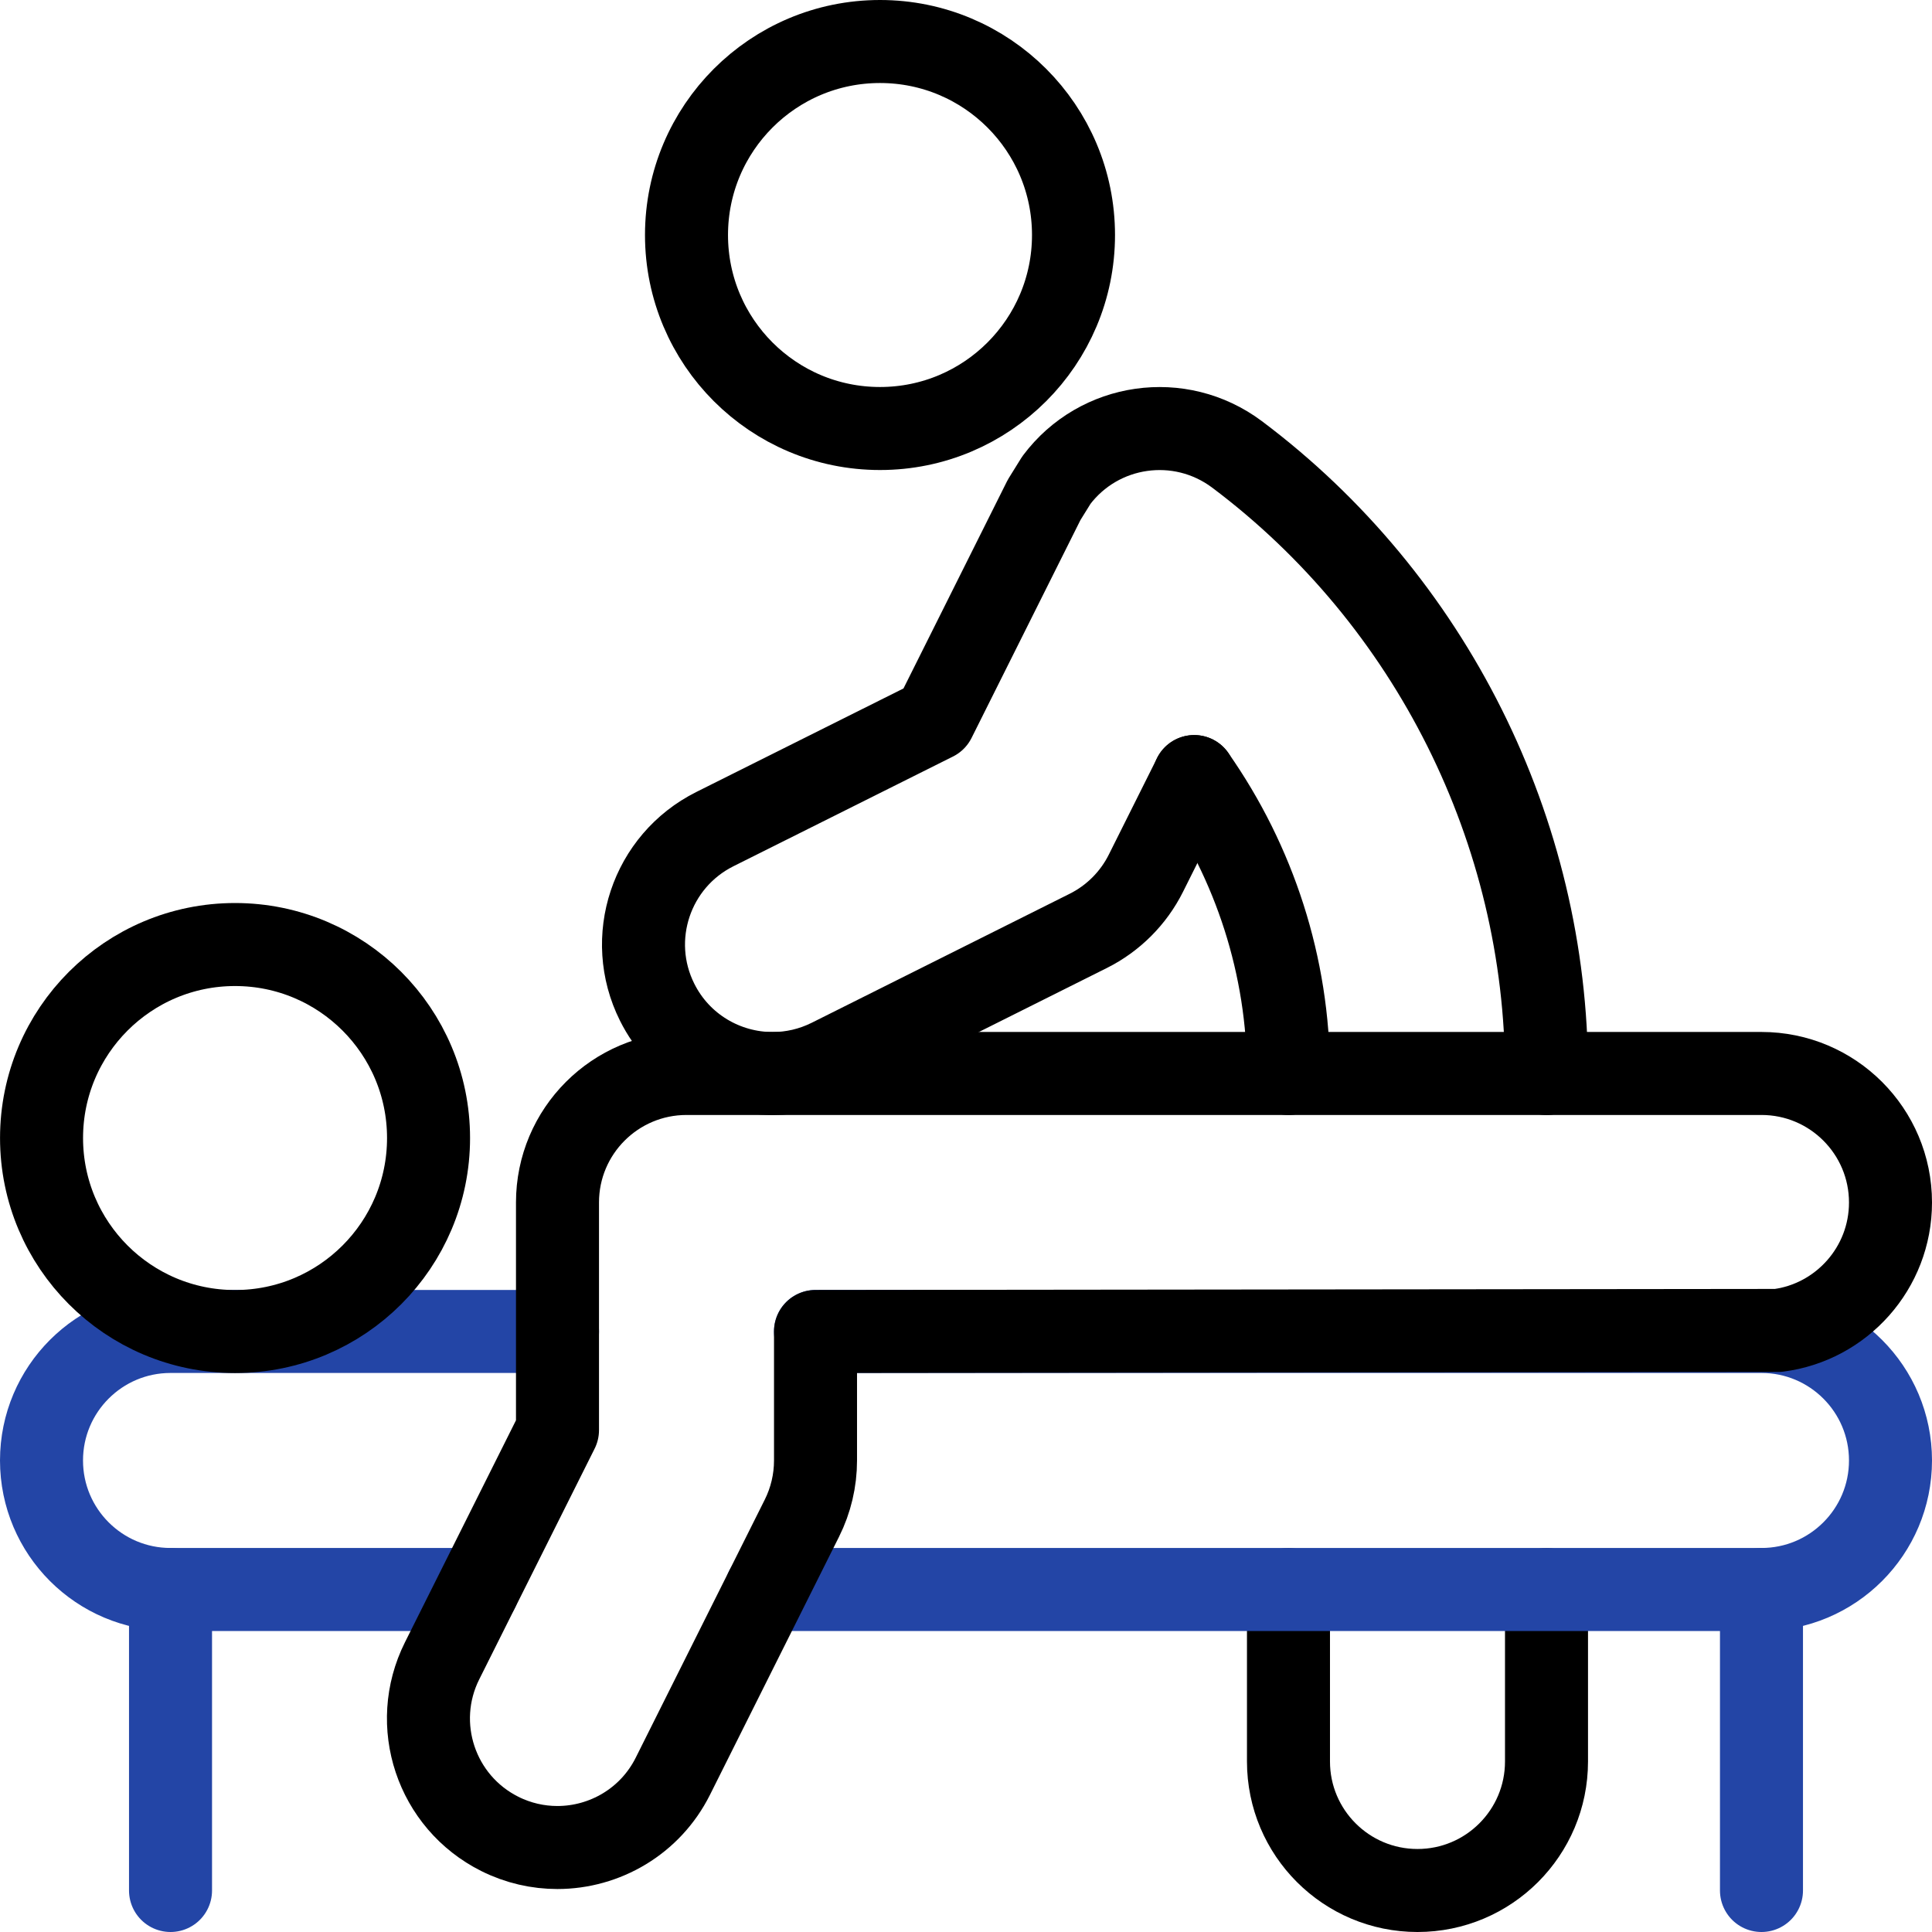
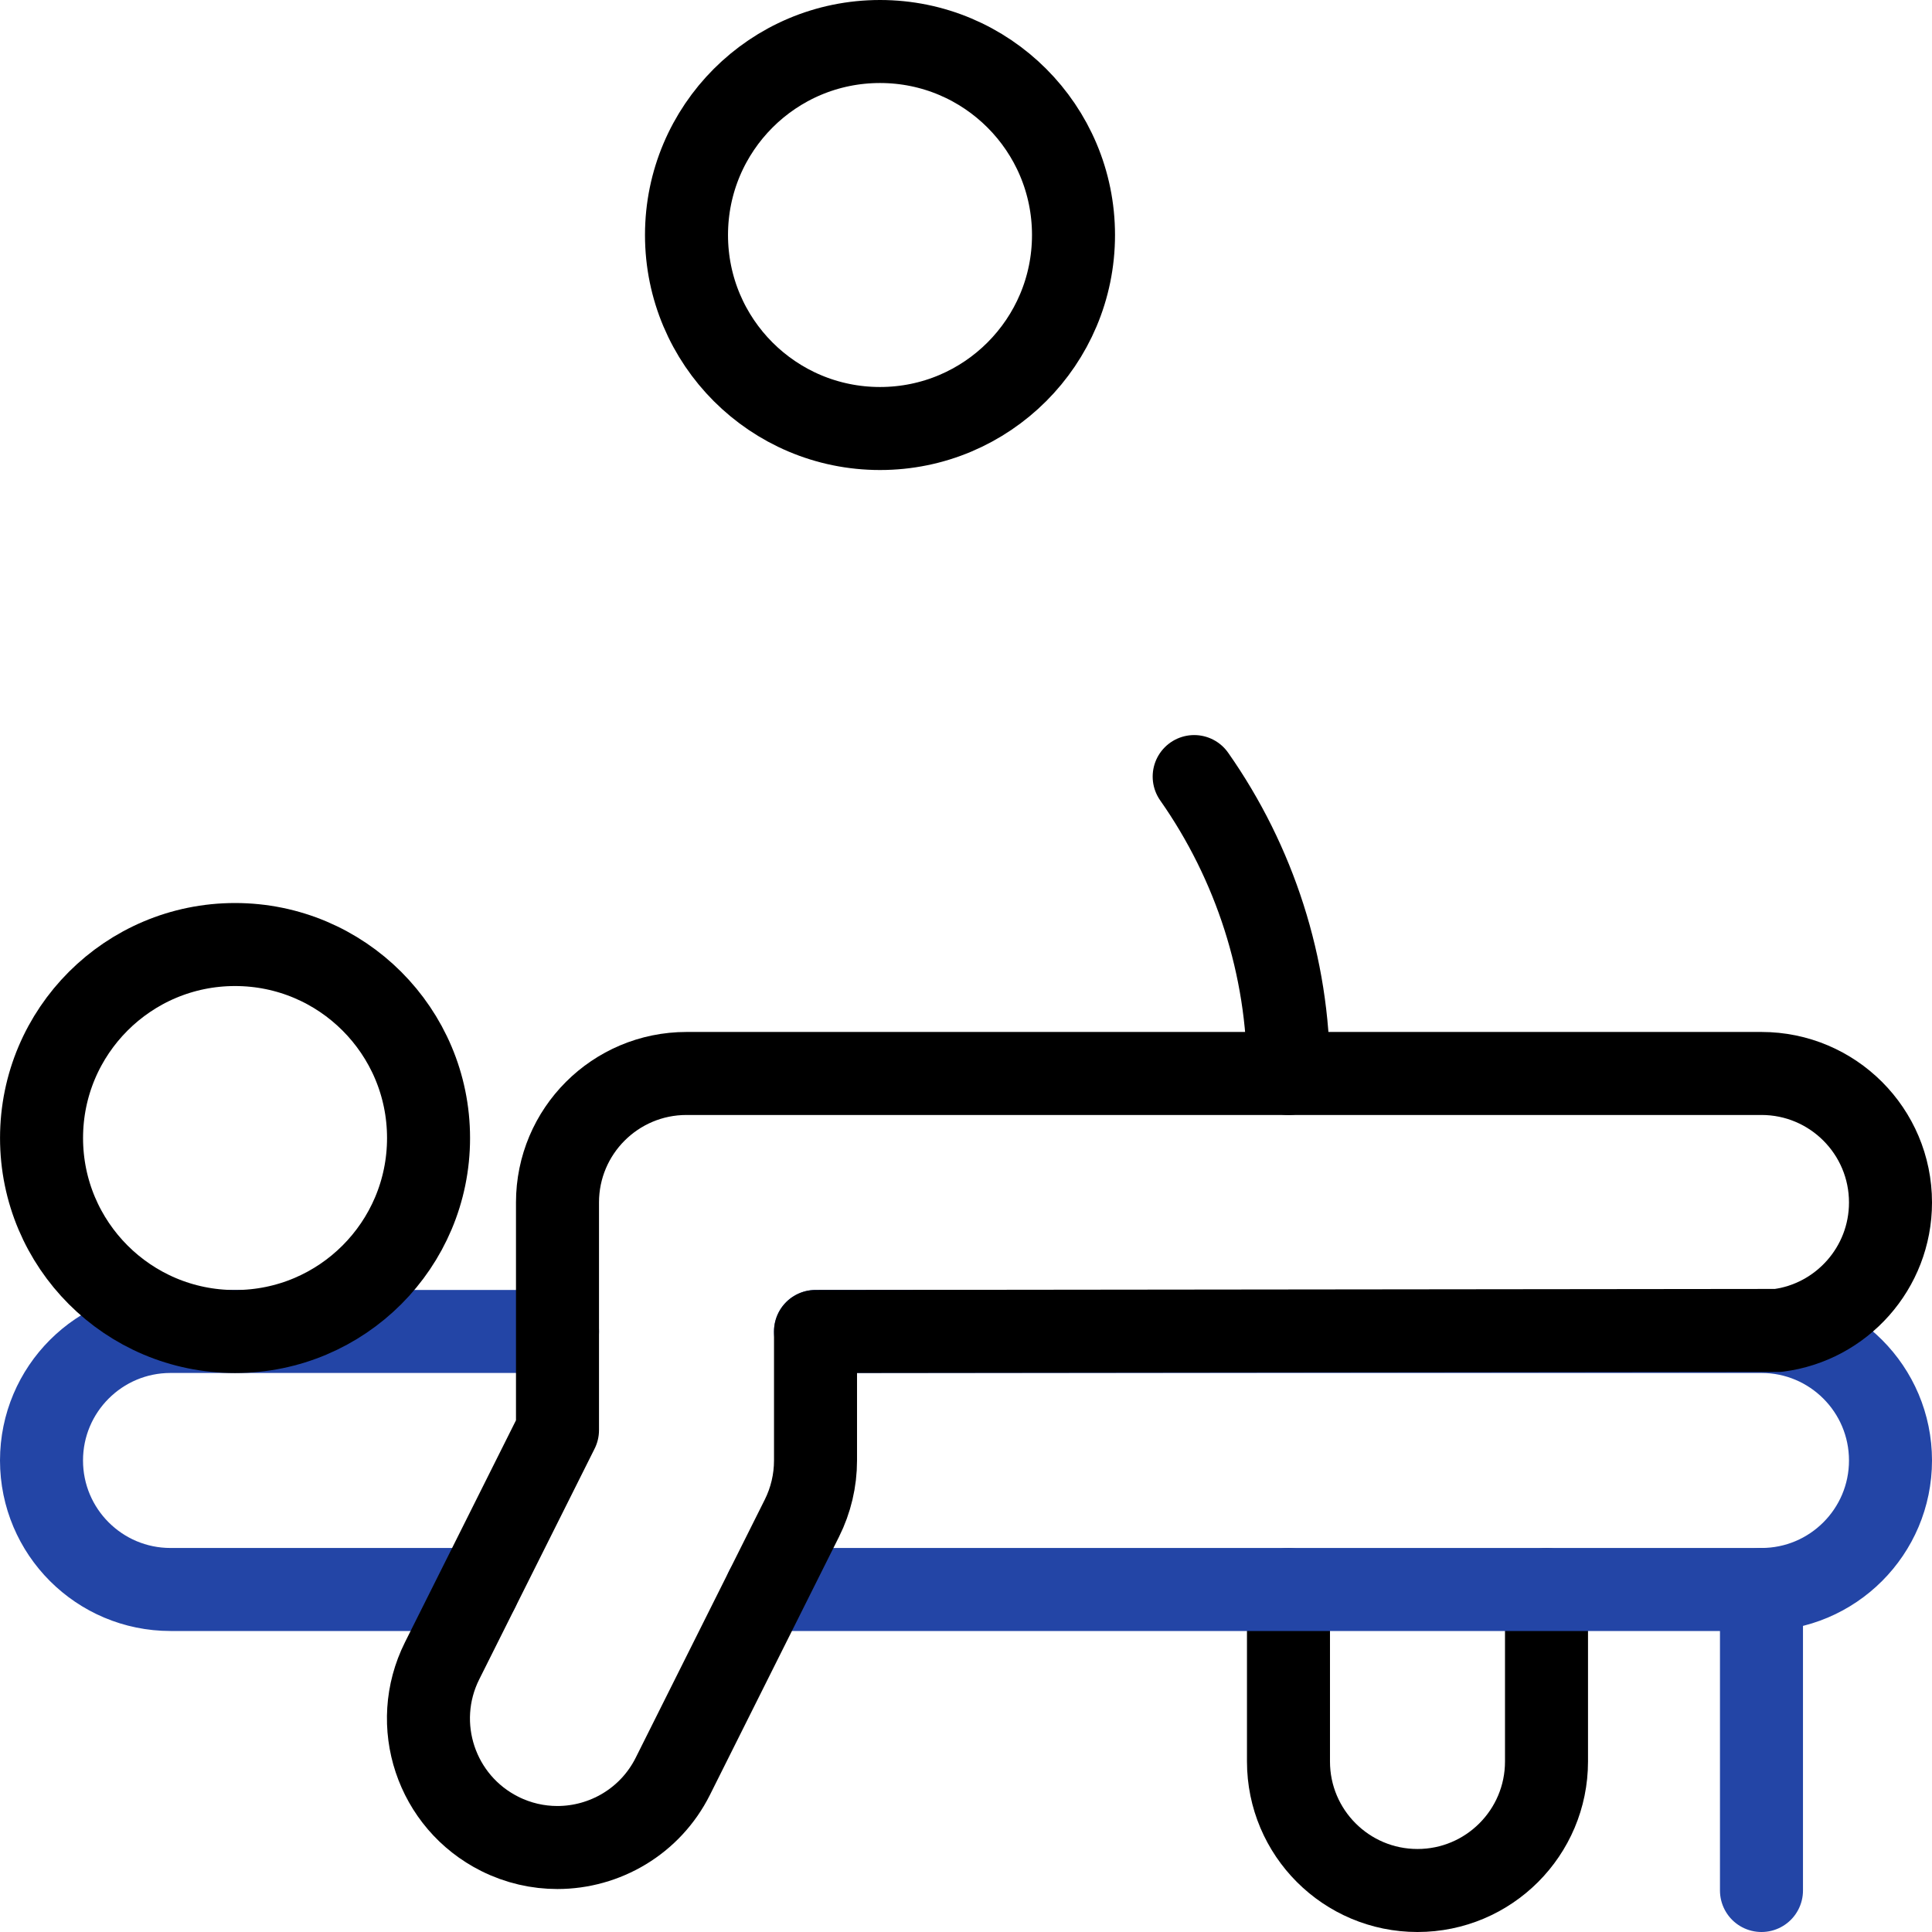
<svg xmlns="http://www.w3.org/2000/svg" id="Capa_1" version="1.1" viewBox="0 0 512 512">
  <defs>
    <style>
      .st0 {
        stroke-width: 22px;
      }

      .st0, .st1 {
        stroke: #000;
      }

      .st0, .st1, .st2 {
        fill: none;
        stroke-linecap: round;
        stroke-linejoin: round;
      }

      .st1, .st2 {
        stroke-width: 22px;
      }

      .st2 {
        stroke: #2345a6;
      }
    </style>
  </defs>
  <g id="Massage">
    <path class="st1" d="M409.84,421.23v45.58c0,18.88-15.31,34.19-34.19,34.19s-34.19-15.31-34.19-34.19v-45.58" />
    <path class="st2" d="M126.61,421.23H45.19c-18.88,0-34.19-15.31-34.19-34.19s15.31-34.19,34.19-34.19h102.56" />
-     <line class="st2" x1="45.19" y1="501" x2="45.19" y2="421.23" />
    <circle class="st0" cx="62.29" cy="301.59" r="51.28" />
    <circle class="st1" cx="233.21" cy="62.28" r="51.28" />
    <path class="st2" d="M203.06,421.23h263.75c18.88,0,34.19-15.31,34.19-34.19s-15.31-34.19-34.19-34.19h-250.7,250.7c1.49,0,2.95-.1,4.39-.28" />
    <path class="st1" d="M341.46,284.49c0-28.35-8.97-55.87-24.99-78.69" />
-     <path class="st1" d="M316.48,205.8l-12.8,25.61c-3.3,6.61-8.68,11.99-15.29,15.29l-68.37,34.19c-4.91,2.45-10.13,3.61-15.26,3.61-12.55,0-24.62-6.91-30.61-18.9-8.45-16.89-1.6-37.42,15.29-45.87l58.19-29.08,29.08-58.19,3.24-5.22c11.32-15.09,32.72-18.16,47.86-6.83,51.38,38.54,82.04,99.87,82.04,164.09" />
    <line class="st2" x1="466.81" y1="501" x2="466.81" y2="421.23" />
    <path class="st1" d="M147.74,318.67c0-18.88,15.31-34.19,34.19-34.19h284.88c18.88,0,34.19,15.31,34.19,34.19,0,17.39-12.99,31.75-29.79,33.91l-255.09.28v34.19c0,5.31-1.24,10.55-3.61,15.29l-34.19,68.37c-5.99,11.98-18.06,18.9-30.61,18.9-5.12,0-10.35-1.15-15.26-3.61-16.89-8.45-23.74-28.98-15.29-45.87l30.58-61.14v-60.31" />
  </g>
</svg>